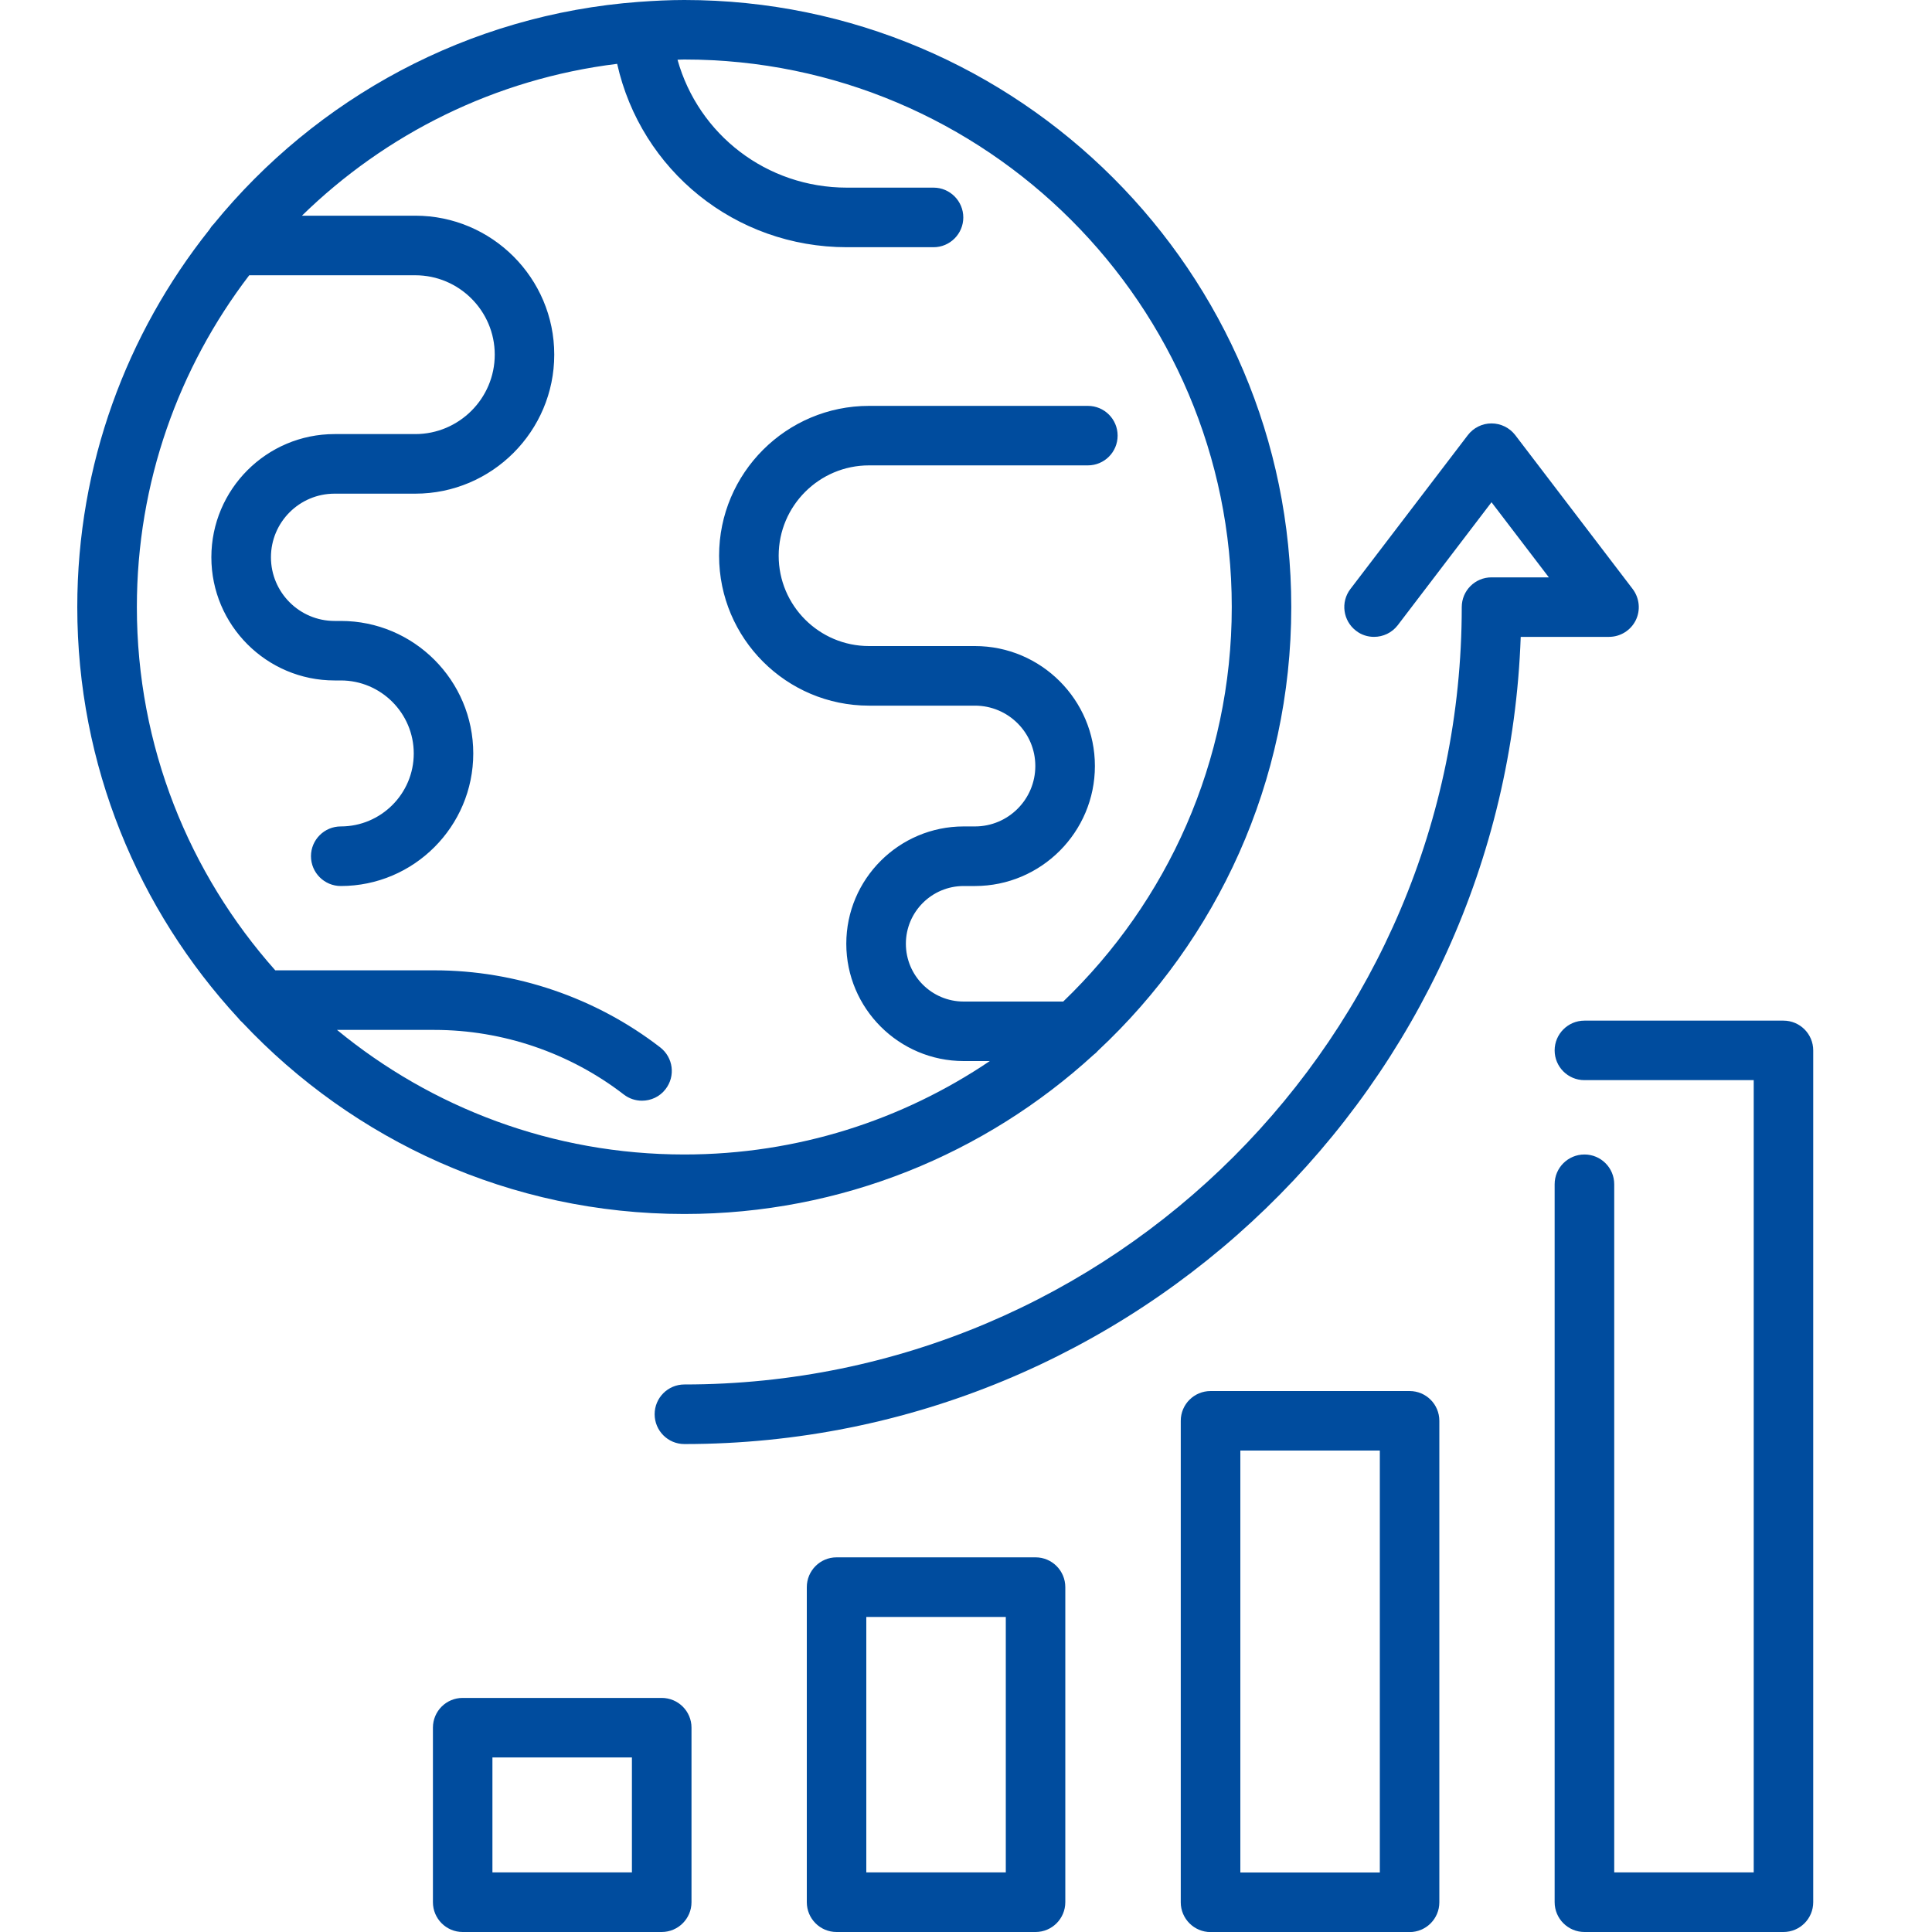
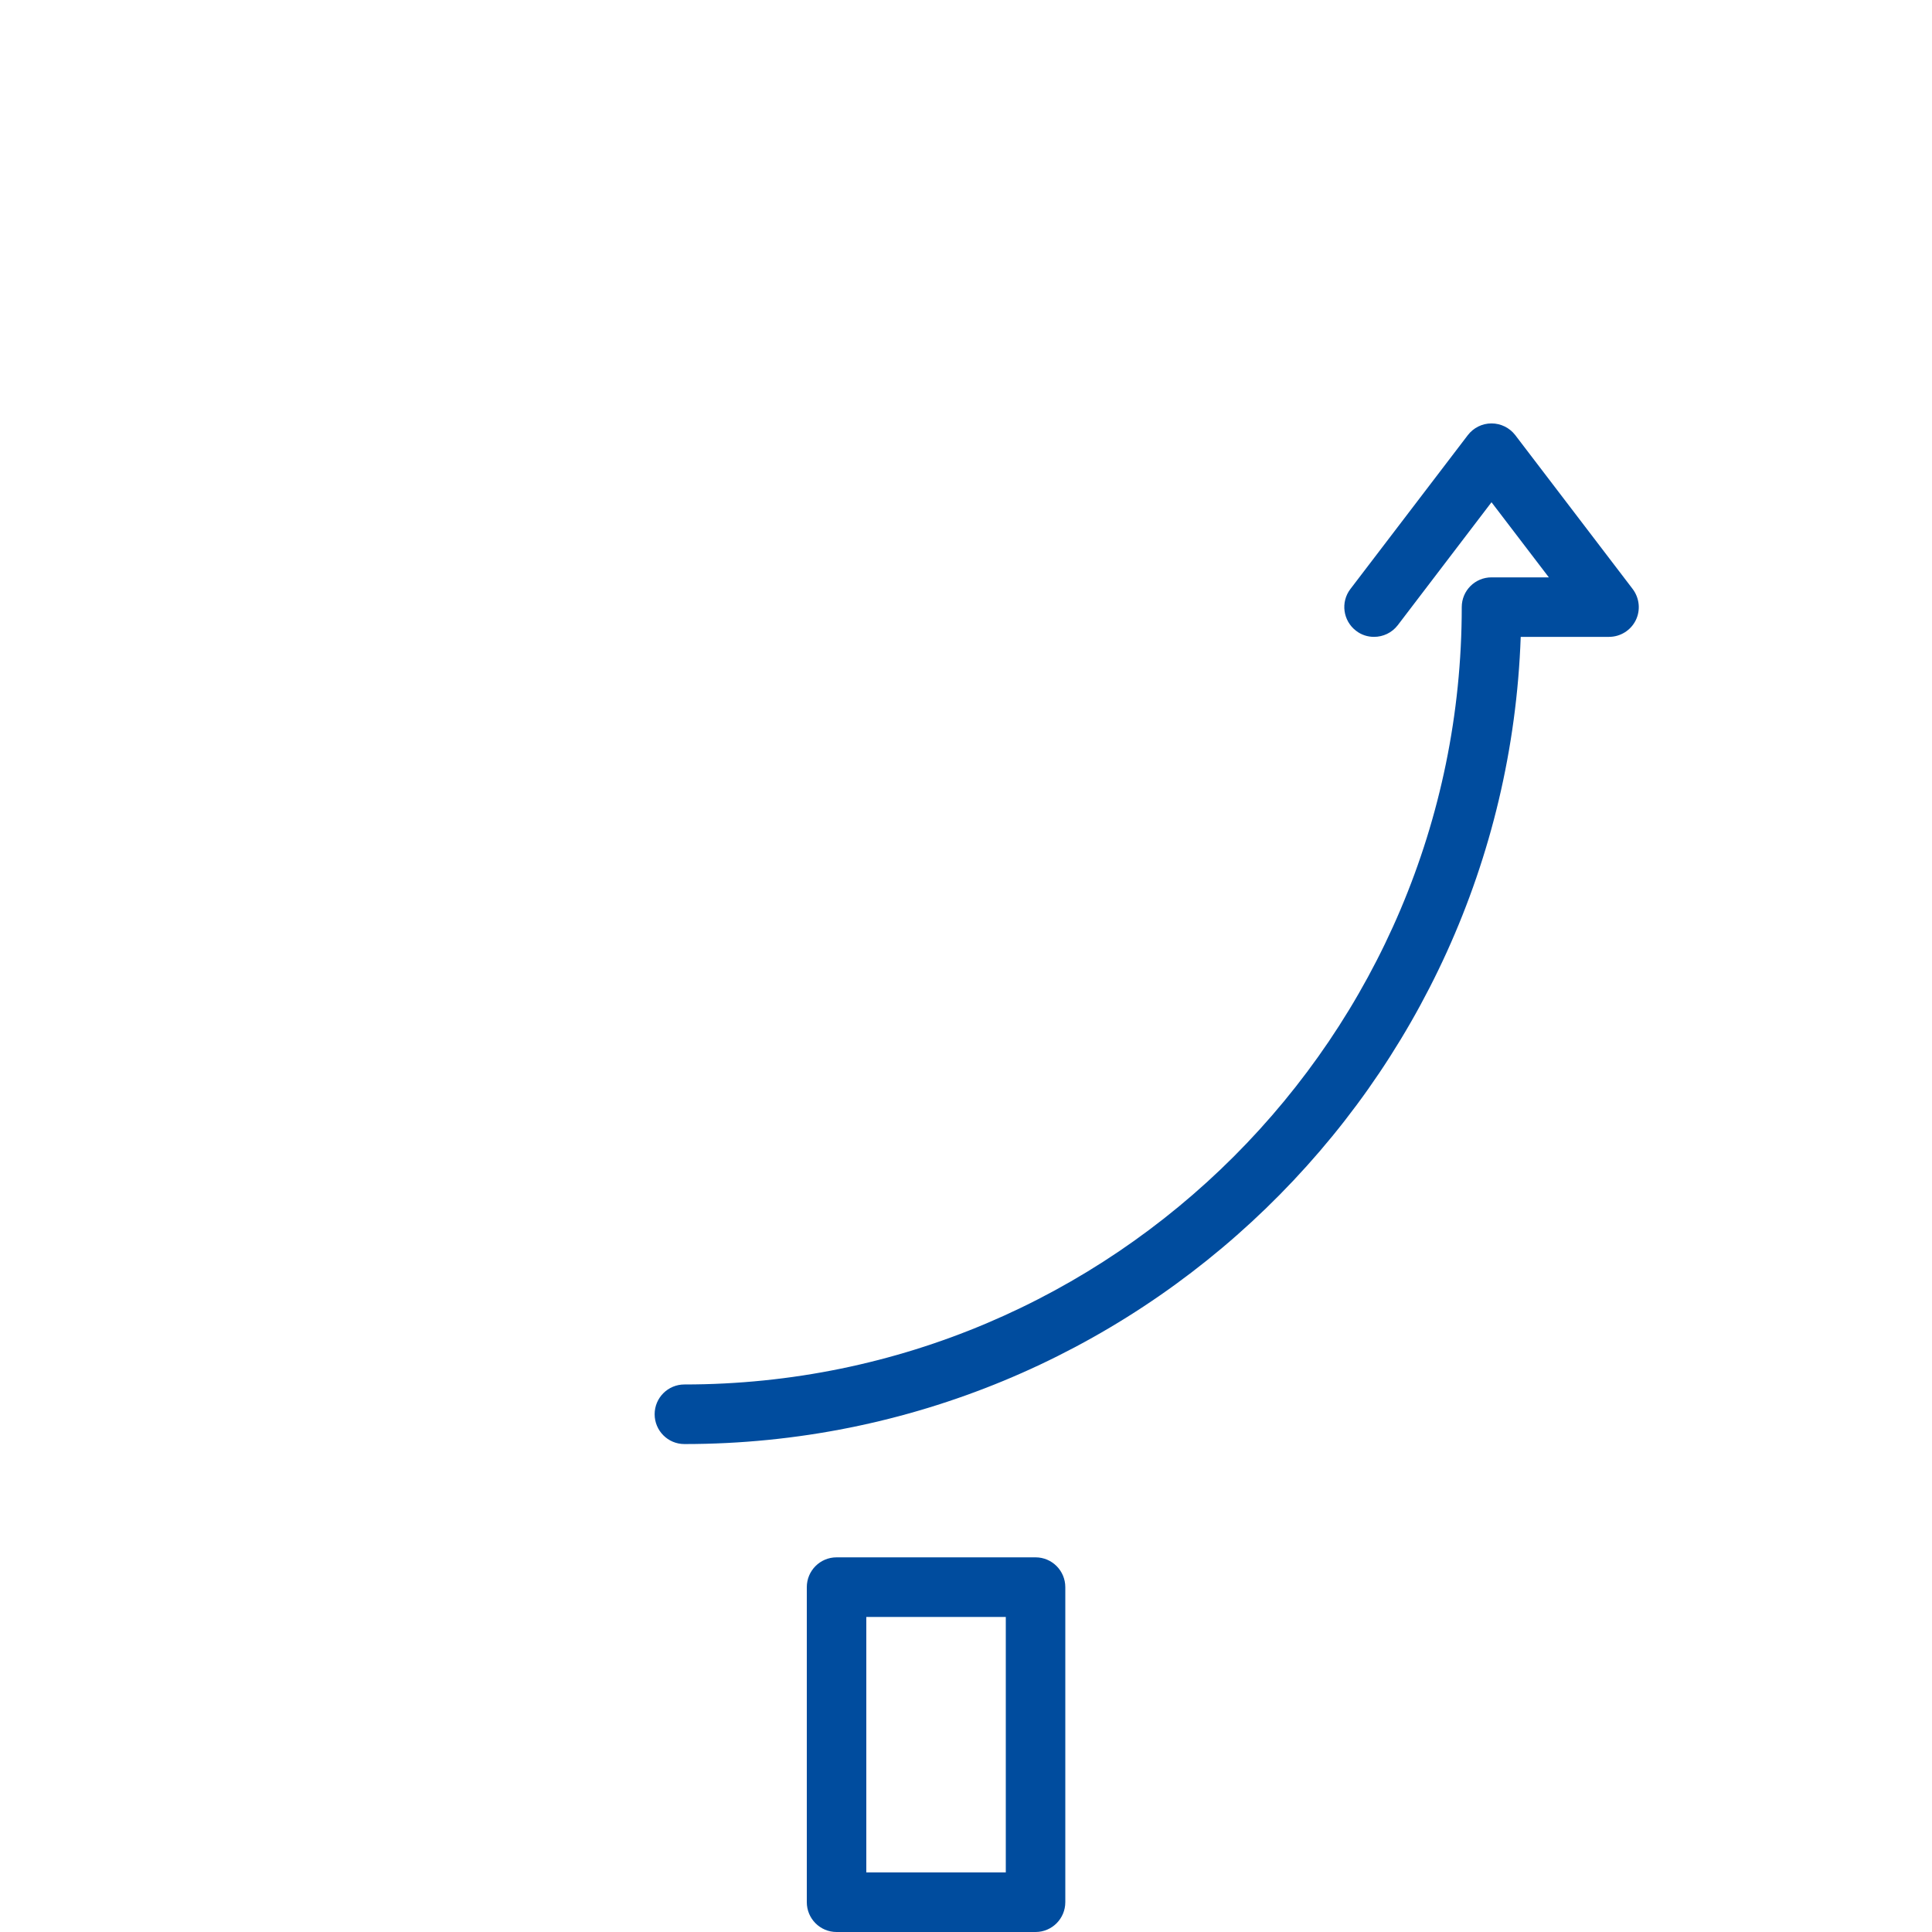
<svg xmlns="http://www.w3.org/2000/svg" width="25" height="25" viewBox="0 0 25 25" fill="none">
  <g clip-path="url(#clip0_8681_1609)">
-     <path d="M23.078 13.207H20.502C20.29 13.207 20.117 13.38 20.117 13.592C20.117 13.805 20.29 13.977 20.502 13.977H22.693V24.229H20.888V15.324C20.888 15.111 20.715 14.939 20.503 14.939C20.29 14.939 20.117 15.111 20.117 15.324V24.614C20.117 24.827 20.29 25 20.503 25H23.078C23.291 25 23.463 24.827 23.463 24.614V13.592C23.463 13.38 23.291 13.207 23.078 13.207Z" fill="#004c9e" />
-     <path d="M18.24 18H15.665C15.452 18 15.279 18.172 15.279 18.385V24.616C15.279 24.828 15.452 25.001 15.665 25.001H18.24C18.453 25.001 18.625 24.828 18.625 24.616V18.385C18.625 18.172 18.453 18 18.24 18ZM17.855 24.23H16.05V18.77H17.855V24.23Z" fill="#004c9e" />
    <path d="M13.4 20.152H10.825C10.612 20.152 10.44 20.325 10.44 20.538V24.614C10.44 24.827 10.612 25 10.825 25H13.4C13.613 25 13.785 24.827 13.785 24.614V20.538C13.785 20.325 13.613 20.152 13.4 20.152ZM13.015 24.229H11.21V20.923H13.015V24.229Z" fill="#004c9e" />
-     <path d="M8.562 21.971H5.987C5.774 21.971 5.602 22.143 5.602 22.356V24.614C5.602 24.827 5.774 25 5.987 25H8.562C8.775 25 8.948 24.827 8.948 24.614V22.356C8.948 22.143 8.775 21.971 8.562 21.971ZM8.177 24.229H6.372V22.741H8.177V24.229Z" fill="#004c9e" />
    <path d="M21.166 8.027C21.231 7.896 21.215 7.739 21.127 7.622L19.607 5.63C19.534 5.535 19.42 5.479 19.3 5.479C19.18 5.479 19.067 5.535 18.994 5.63L17.474 7.622C17.345 7.791 17.378 8.033 17.547 8.162C17.616 8.216 17.698 8.241 17.78 8.241C17.896 8.241 18.011 8.189 18.087 8.09L19.3 6.499L20.042 7.471H19.3C19.087 7.471 18.915 7.643 18.915 7.856C18.915 13.403 14.402 17.915 8.856 17.915C8.643 17.915 8.471 18.088 8.471 18.3C8.471 18.513 8.643 18.686 8.856 18.686C14.698 18.686 19.474 14.035 19.678 8.241H20.82C20.967 8.241 21.101 8.158 21.166 8.027Z" fill="#004c9e" />
-     <path d="M14.15 13.65C14.172 13.634 14.192 13.615 14.21 13.594C15.746 12.159 16.709 10.118 16.709 7.855C16.709 3.524 13.186 0 8.855 0C8.659 0 8.465 0.01 8.272 0.024C8.271 0.024 8.271 0.024 8.27 0.024C8.27 0.024 8.27 0.024 8.27 0.024C6.053 0.188 4.09 1.274 2.764 2.901C2.742 2.923 2.723 2.948 2.707 2.975C1.64 4.316 1 6.011 1 7.855C1 9.905 1.791 11.774 3.083 13.175C3.099 13.196 3.118 13.216 3.138 13.233C4.572 14.756 6.603 15.709 8.855 15.709C10.893 15.709 12.753 14.928 14.15 13.65ZM8.543 13.553C7.711 12.91 6.674 12.556 5.622 12.556H3.562C2.449 11.304 1.771 9.658 1.771 7.855C1.771 6.242 2.314 4.754 3.225 3.562H5.374C5.94 3.562 6.402 4.023 6.402 4.589C6.402 5.156 5.94 5.617 5.374 5.617H4.329C3.45 5.617 2.735 6.332 2.735 7.211C2.735 8.09 3.45 8.805 4.329 8.805H4.41C4.93 8.805 5.354 9.229 5.354 9.75C5.354 10.271 4.93 10.694 4.41 10.694C4.197 10.694 4.024 10.867 4.024 11.079C4.024 11.292 4.197 11.465 4.41 11.465C5.355 11.465 6.124 10.695 6.124 9.75C6.124 8.804 5.355 8.035 4.41 8.035H4.329C3.875 8.035 3.506 7.665 3.506 7.211C3.506 6.757 3.875 6.388 4.329 6.388H5.374C6.365 6.388 7.172 5.581 7.172 4.589C7.172 3.598 6.365 2.791 5.374 2.791H3.907C4.99 1.733 6.408 1.02 7.986 0.826C8.294 2.202 9.511 3.199 10.959 3.199H12.08C12.292 3.199 12.465 3.026 12.465 2.814C12.465 2.601 12.292 2.428 12.08 2.428H10.959C9.918 2.428 9.038 1.74 8.767 0.773C8.796 0.772 8.825 0.77 8.855 0.77C12.761 0.77 15.939 3.948 15.939 7.855C15.939 9.859 15.101 11.67 13.758 12.96H12.47C12.057 12.96 11.722 12.625 11.722 12.212C11.722 11.8 12.057 11.465 12.47 11.465H12.616C13.472 11.465 14.168 10.768 14.168 9.912C14.168 9.057 13.472 8.36 12.616 8.36H11.245C10.6 8.36 10.076 7.836 10.076 7.191C10.076 6.547 10.6 6.022 11.245 6.022H14.077C14.29 6.022 14.462 5.85 14.462 5.637C14.462 5.424 14.29 5.252 14.077 5.252H11.245C10.175 5.252 9.305 6.122 9.305 7.191C9.305 8.261 10.175 9.131 11.245 9.131H12.616C13.047 9.131 13.397 9.481 13.397 9.912C13.397 10.344 13.047 10.694 12.616 10.694H12.47C11.633 10.694 10.951 11.375 10.951 12.212C10.951 13.049 11.633 13.73 12.47 13.73H12.808C11.678 14.493 10.318 14.939 8.855 14.939C7.15 14.939 5.584 14.333 4.361 13.327H5.622C6.504 13.327 7.374 13.624 8.072 14.163C8.142 14.217 8.225 14.243 8.307 14.243C8.423 14.243 8.537 14.192 8.612 14.094C8.743 13.925 8.712 13.684 8.543 13.553Z" fill="#004c9e" />
  </g>
  <defs>
    <clipPath id="clip0_8681_1609">
      <rect width="25" height="25" fill="white" />
    </clipPath>
  </defs>
</svg>